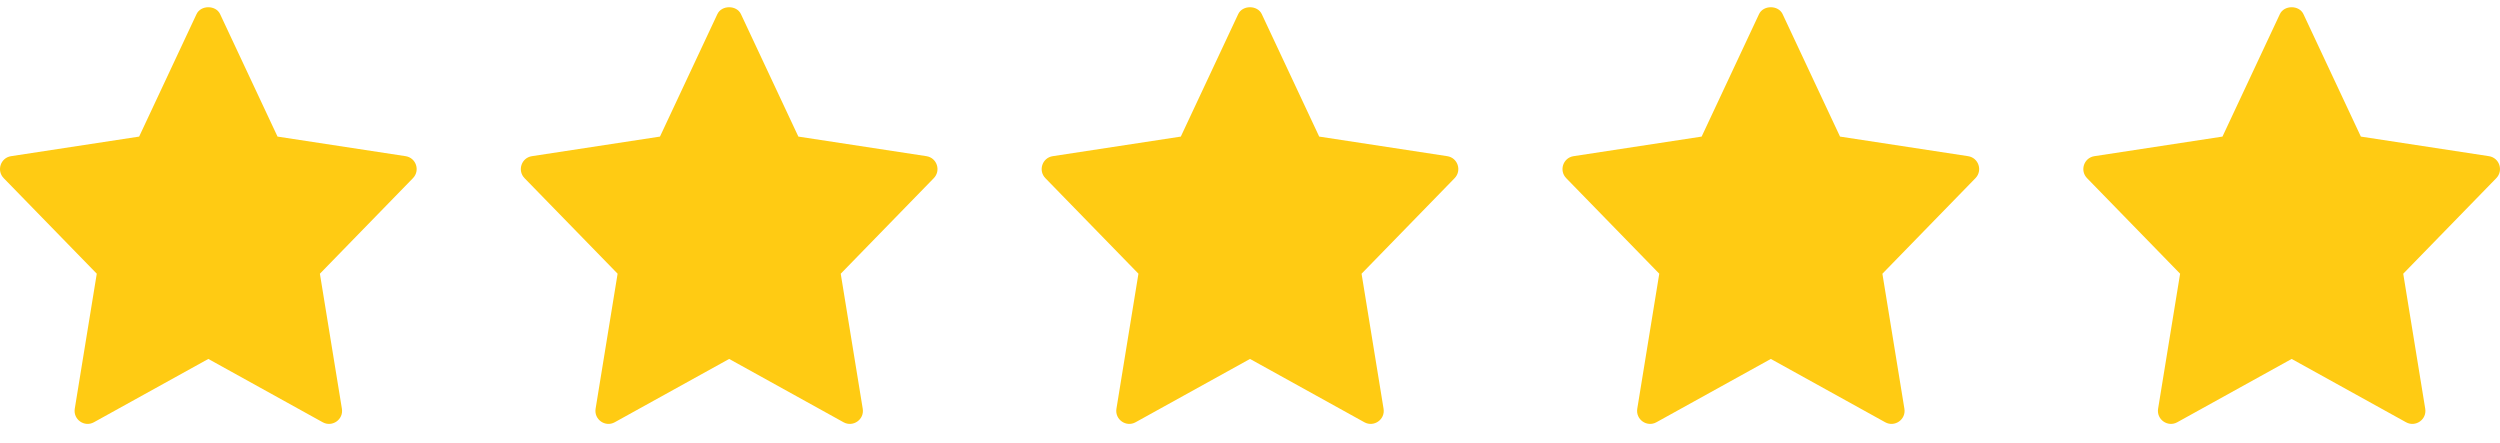
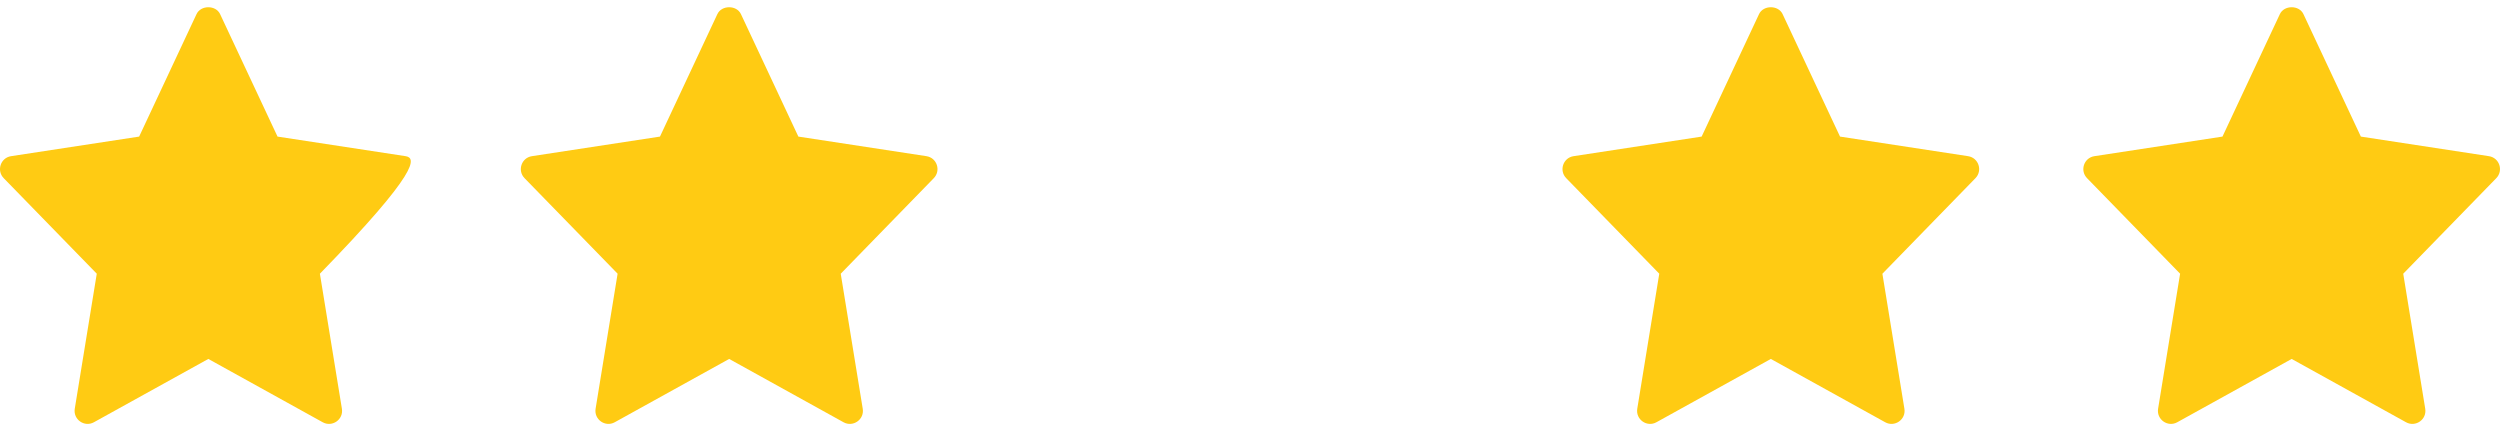
<svg xmlns="http://www.w3.org/2000/svg" width="96" height="17" viewBox="0 0 96 17" fill="none">
-   <path d="M15.575 5.997L10.657 5.245L8.452 0.542C8.287 0.19 7.712 0.19 7.547 0.542L5.343 5.245L0.425 5.997C0.021 6.059 -0.141 6.551 0.143 6.842L3.716 10.51L2.871 15.695C2.804 16.108 3.243 16.417 3.607 16.214L8 13.783L12.393 16.215C12.753 16.415 13.197 16.112 13.129 15.696L12.284 10.511L15.857 6.842C16.141 6.551 15.979 6.059 15.575 5.997Z" fill="#FFCB13" />
+   <path d="M15.575 5.997L10.657 5.245L8.452 0.542C8.287 0.19 7.712 0.19 7.547 0.542L5.343 5.245L0.425 5.997C0.021 6.059 -0.141 6.551 0.143 6.842L3.716 10.51L2.871 15.695C2.804 16.108 3.243 16.417 3.607 16.214L8 13.783L12.393 16.215C12.753 16.415 13.197 16.112 13.129 15.696L12.284 10.511C16.141 6.551 15.979 6.059 15.575 5.997Z" fill="#FFCB13" />
  <path d="M35.575 5.997L30.657 5.245L28.452 0.542C28.287 0.19 27.712 0.19 27.547 0.542L25.343 5.245L20.425 5.997C20.021 6.059 19.859 6.551 20.143 6.842L23.716 10.51L22.871 15.695C22.804 16.108 23.243 16.417 23.607 16.214L28 13.783L32.393 16.215C32.753 16.415 33.197 16.112 33.129 15.696L32.284 10.511L35.857 6.842C36.141 6.551 35.979 6.059 35.575 5.997Z" fill="#FFCB13" />
-   <path d="M55.575 5.997L50.657 5.245L48.452 0.542C48.287 0.19 47.712 0.19 47.547 0.542L45.343 5.245L40.425 5.997C40.021 6.059 39.859 6.551 40.143 6.842L43.716 10.51L42.871 15.695C42.804 16.108 43.243 16.417 43.607 16.214L48 13.783L52.393 16.215C52.753 16.415 53.197 16.112 53.129 15.696L52.284 10.511L55.857 6.842C56.141 6.551 55.979 6.059 55.575 5.997Z" fill="#FFCB13" />
  <path d="M75.575 5.997L70.657 5.245L68.452 0.542C68.287 0.19 67.712 0.19 67.547 0.542L65.343 5.245L60.425 5.997C60.021 6.059 59.859 6.551 60.143 6.842L63.716 10.51L62.871 15.695C62.804 16.108 63.243 16.417 63.607 16.214L68 13.783L72.393 16.215C72.753 16.415 73.197 16.112 73.129 15.696L72.284 10.511L75.857 6.842C76.141 6.551 75.979 6.059 75.575 5.997Z" fill="#FFCB13" />
  <path d="M95.575 5.997L90.657 5.245L88.452 0.542C88.287 0.19 87.712 0.19 87.547 0.542L85.343 5.245L80.425 5.997C80.021 6.059 79.859 6.551 80.143 6.842L83.716 10.51L82.871 15.695C82.804 16.108 83.243 16.417 83.607 16.214L88 13.783L92.393 16.215C92.753 16.415 93.197 16.112 93.129 15.696L92.284 10.511L95.857 6.842C96.141 6.551 95.979 6.059 95.575 5.997Z" fill="#FFCB13" />
</svg>